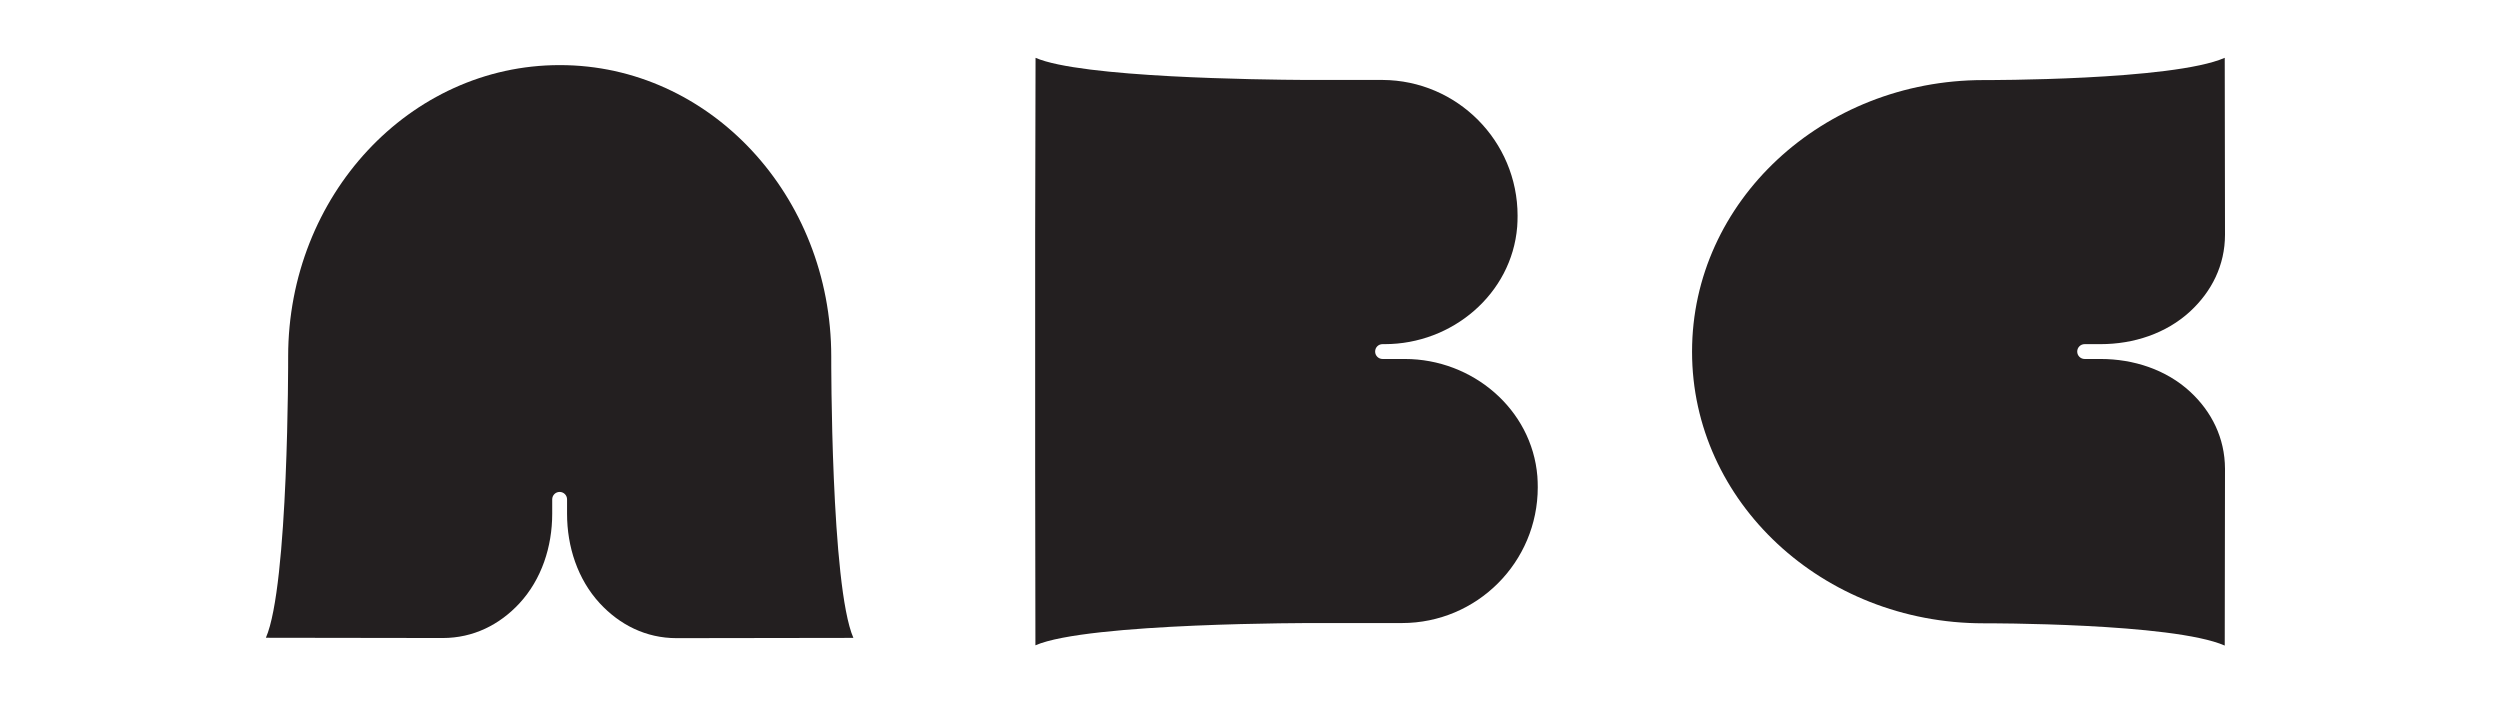
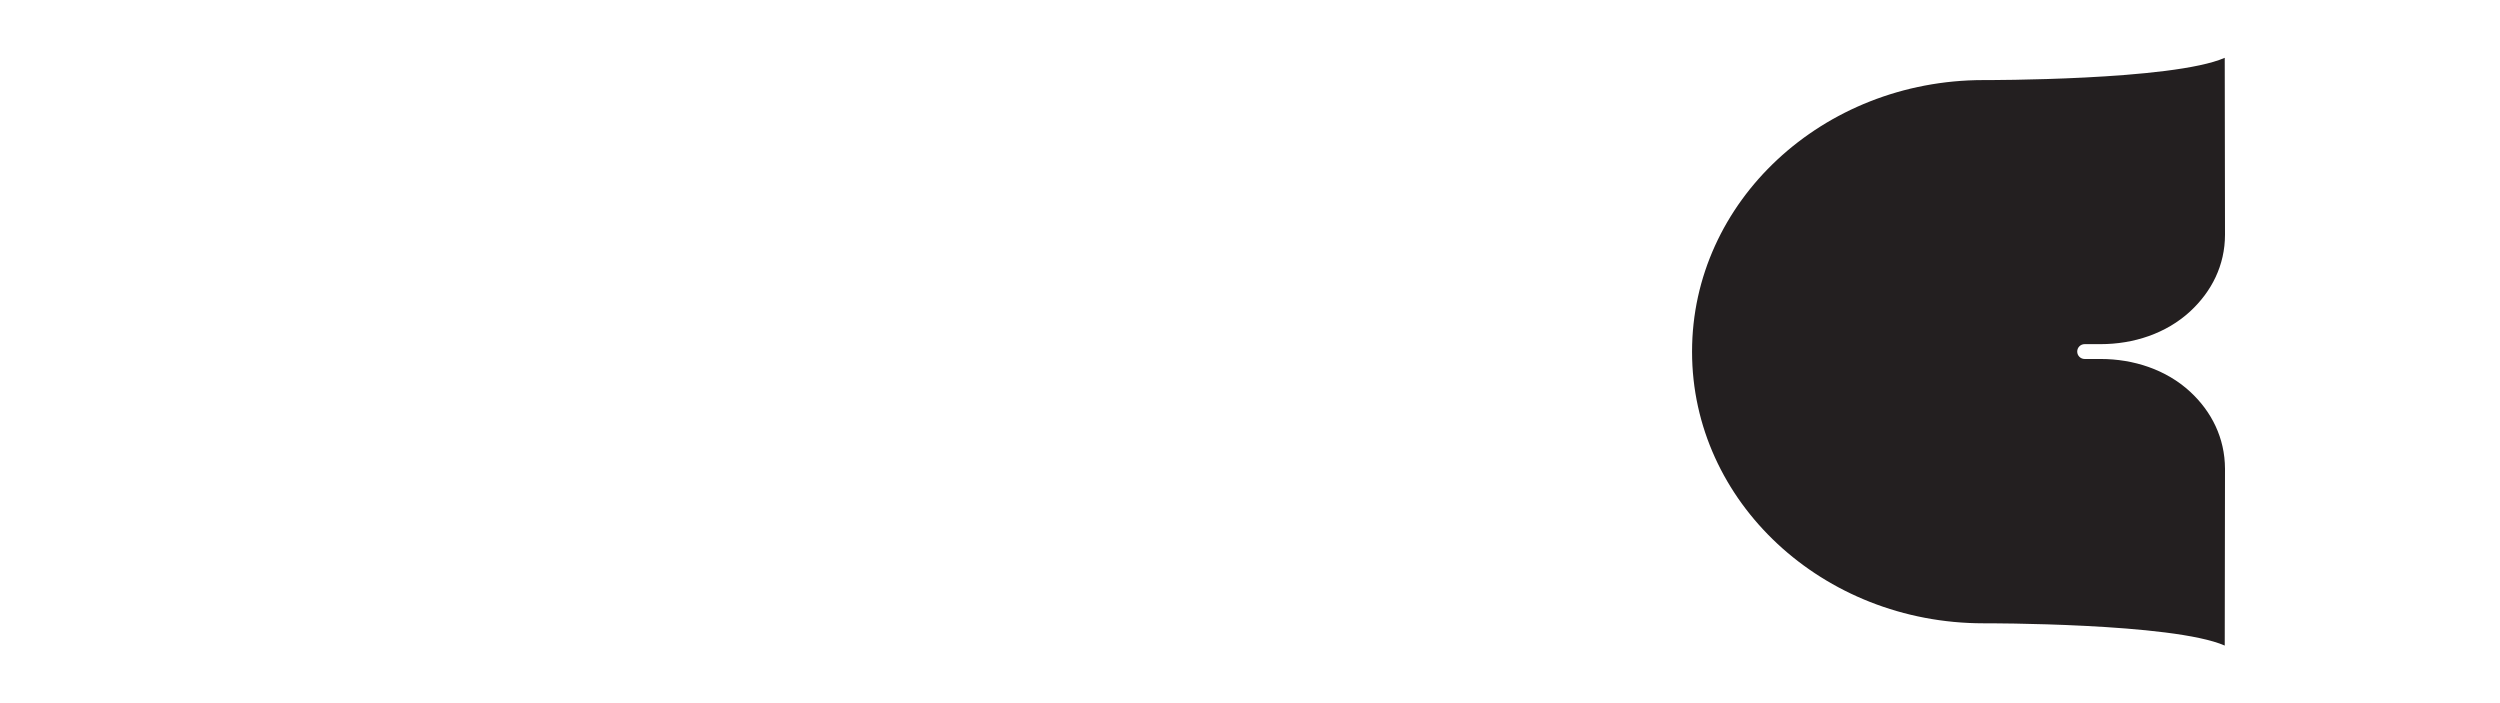
<svg xmlns="http://www.w3.org/2000/svg" version="1.1" id="Layer_1" x="0px" y="0px" viewBox="0 0 1920 540" style="enable-background:new 0 0 1920 540;" xml:space="preserve">
  <style type="text/css">
	.st0{fill:#231F20;}
</style>
  <path class="st0" d="M1682.1,300.9c-18.5-17.1-43.6-25.2-68.8-25.2H1601c-3.1,0-5.7-2.5-5.7-5.7c0-3.1,2.5-5.7,5.7-5.7h12.3  c25.2,0,50.3-8.1,68.8-25.2c16.4-15.2,26.7-35.3,26.7-58.9l-0.2-135.8c-39.9,17.5-184.4,17.1-184.4,17.1l0,0c-0.3,0-0.6,0-0.9,0  c-123.6,0-223.8,93.3-223.8,208.5c0,0,0,0,0,0.1c0,0,0,0,0,0.1c0,115.1,100.2,208.5,223.8,208.5c0.3,0,0.6,0,0.9,0l0,0  c0,0,144.5-0.4,184.4,17.1l0.2-135.8C1708.7,336.3,1698.5,316.1,1682.1,300.9z" />
-   <path class="st0" d="M638.4,274.7L638.4,274.7c0-0.3,0-0.6,0-0.9C638.4,150.2,545.1,50,430,50c0,0,0,0-0.1,0s0,0-0.1,0  c-115.1,0-208.5,100.2-208.5,223.8c0,0.3,0,0.6,0,0.9l0,0c0,0,0.4,175.2-17.1,215.1L340,490c23.5,0,43.7-10.2,58.9-26.6  c17.1-18.5,25.2-43.6,25.2-68.8v-11.1c0-3.1,2.5-5.7,5.7-5.7c3.1,0,5.7,2.5,5.7,5.7v11.1c0,25.2,8.1,50.3,25.2,68.8  c15.2,16.4,35.3,26.7,58.9,26.7l135.8-0.2C638,449.9,638.4,274.7,638.4,274.7z" />
-   <path class="st0" d="M1180.7,365.8c-4.2-51.6-49.9-90.1-101.7-90.1h-17.2c-3.1,0-5.7-2.5-5.7-5.7s2.5-5.7,5.7-5.7h1.7  c51.8,0,97.5-38.5,101.7-90.1c0.2-2.8,0.3-5.6,0.3-8.5c0-57.4-46.4-104-103.7-104.3l0,0h-59.4l0,0c-34.6-0.2-172.4-1.8-207.1-17  L795,180.2v179.6l0.2,135.8c39.9-17.5,215.1-17.1,215.1-17.1l0,0h0.1c0.2,0,0.5,0,0.7,0c0.3,0,0.6,0,0.9,0h63.2c0.5,0,1,0,1.5,0  c57.6,0,104.3-46.7,104.3-104.3C1181,371.4,1180.9,368.6,1180.7,365.8z" />
</svg>